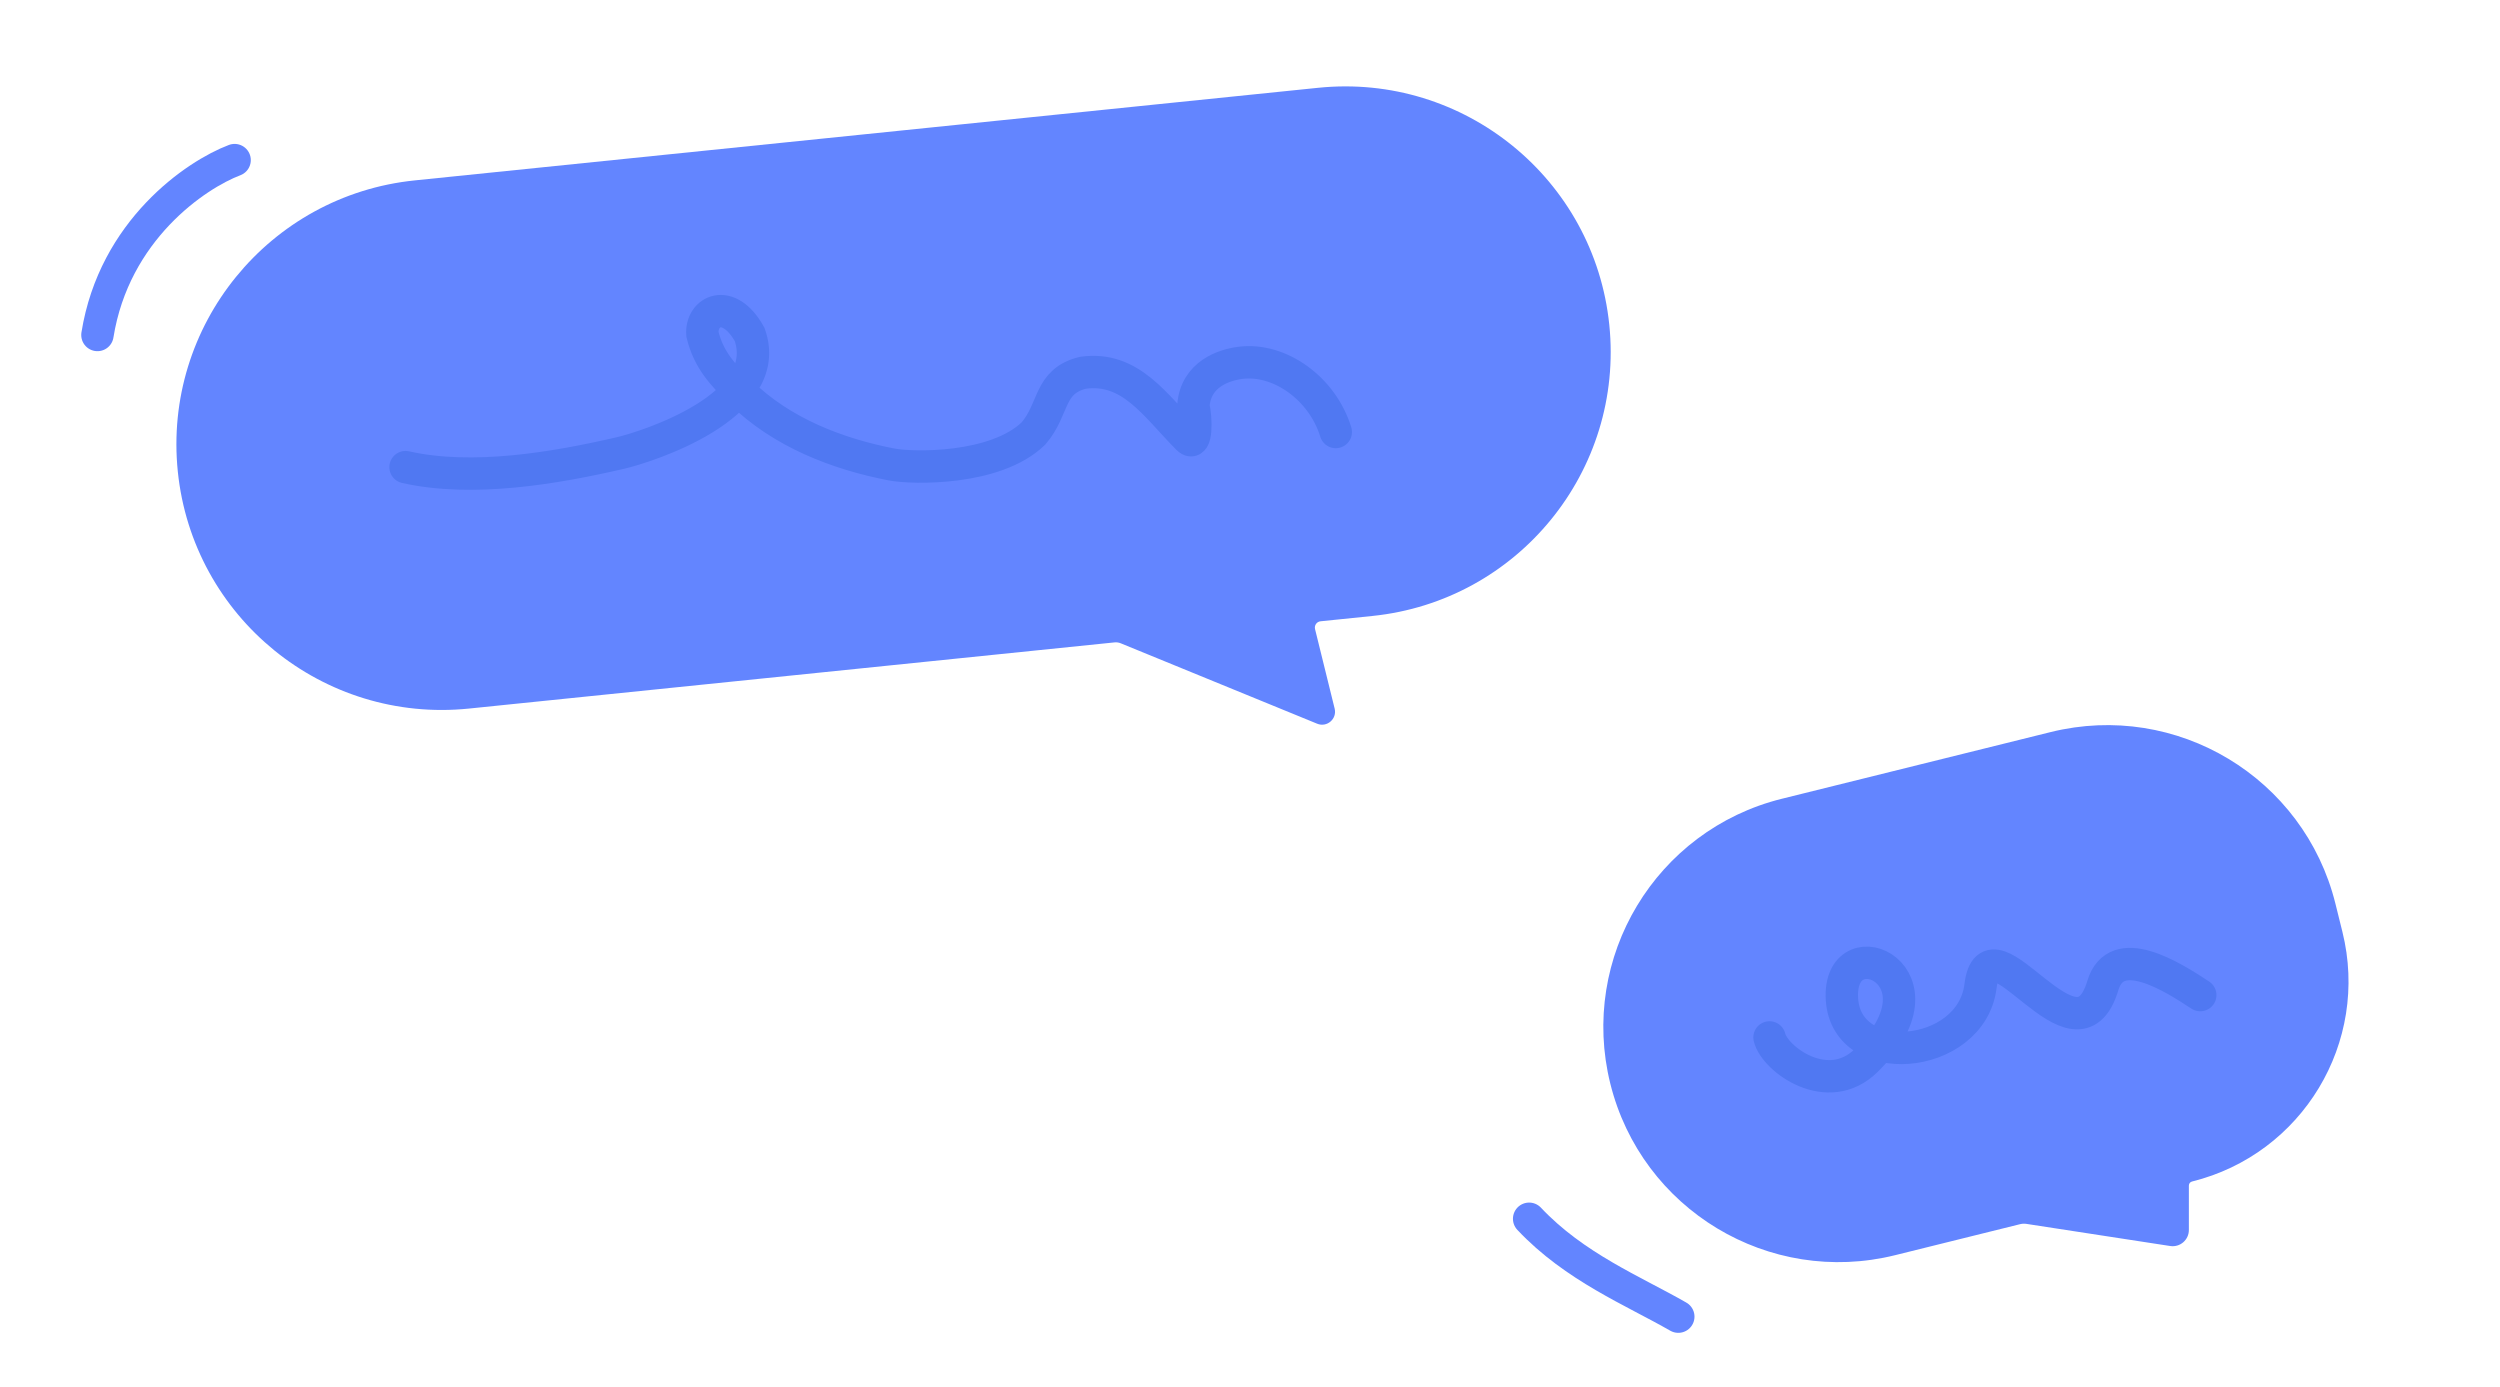
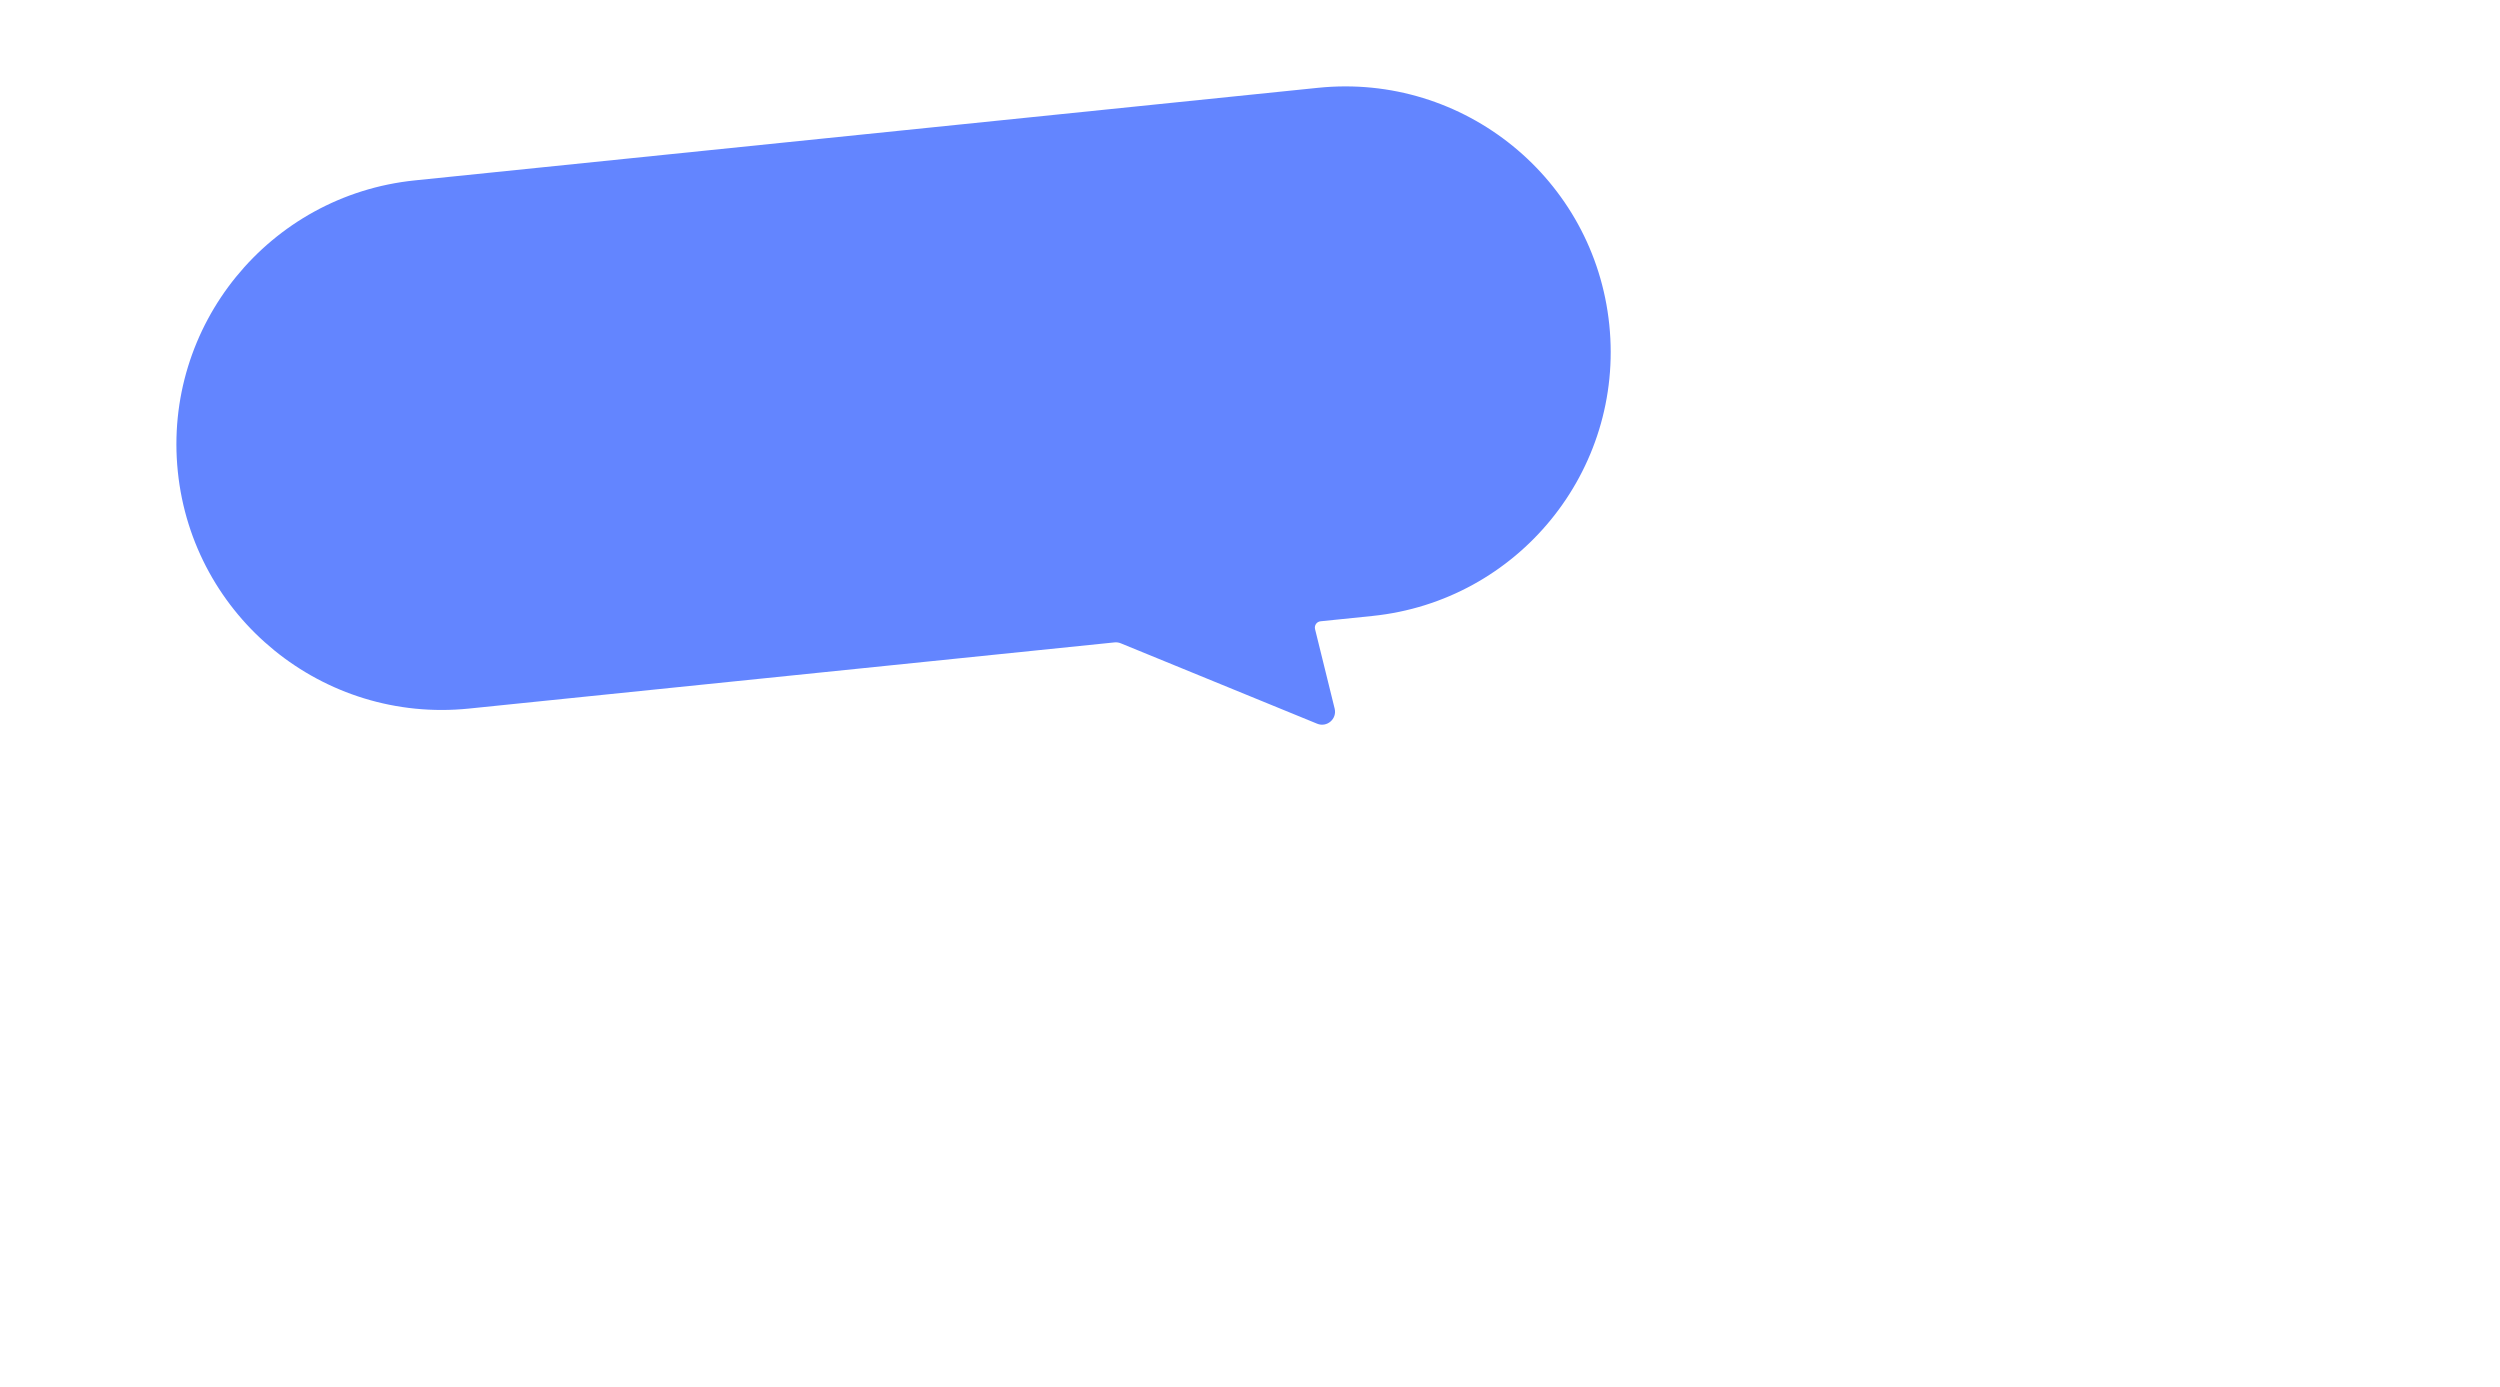
<svg xmlns="http://www.w3.org/2000/svg" width="494" height="274" viewBox="0 0 494 274" fill="none">
  <path d="M317.998 64.184C315.044 35.364 289.286 14.395 260.465 17.349L81.97 35.645C53.15 38.599 32.181 64.358 35.135 93.178C38.09 121.998 63.848 142.967 92.668 140.013L145.312 134.617L220.229 126.938C220.648 126.895 221.071 126.956 221.46 127.115L260.271 143.005C262.209 143.799 264.228 142.057 263.727 140.023L259.853 124.313C259.67 123.573 260.184 122.842 260.943 122.765L271.163 121.717C299.984 118.763 320.952 93.004 317.998 64.184Z" fill="#6385FF" />
  <path d="M138.798 66.058C140.018 71.007 142.637 73.823 145.908 77.073C148.442 73.969 149.623 70.302 148.126 66.088C143.943 58.576 138.447 61.485 138.798 66.058Z" fill="#6385FF" />
-   <path d="M263.949 85.364C261.299 76.713 252.797 70.681 245.046 71.703C241.932 72.114 236.26 73.87 235.811 80.218C236.407 82.635 236.509 88.433 234.755 86.668C228.242 80.113 223.461 72.366 214.005 73.654C207.111 75.354 208.436 80.731 204.214 85.656C196.692 92.948 180.288 92.572 176.21 91.785C165.608 89.739 154.427 85.509 146.26 77.422C142.825 74.021 140.062 71.184 138.798 66.058C138.447 61.485 143.943 58.576 148.126 66.088C153.201 80.371 127.502 88.371 122.662 89.497C109.707 92.51 93.377 95.293 80.137 92.306" stroke="#5078F2" stroke-width="6.4" stroke-linecap="round" />
-   <path d="M46.359 31.637C38.704 34.53 22.566 45.492 19.253 66.194" stroke="#6385FF" stroke-width="6.4" stroke-linecap="round" />
-   <path d="M302.157 240.828C311.146 250.385 322.754 255.071 331.631 260.169" stroke="#6385FF" stroke-width="6.4" stroke-linecap="round" />
-   <path d="M461.48 178.567C455.301 153.662 430.102 138.482 405.197 144.661L352.101 157.834C327.196 164.013 312.016 189.212 318.195 214.117C324.374 239.022 349.572 254.202 374.478 248.023L381.79 246.209L399.169 241.897C399.58 241.795 400.008 241.776 400.427 241.84L428.834 246.212C430.772 246.511 432.52 245.011 432.521 243.05L432.522 234.259C432.522 233.885 432.777 233.559 433.141 233.469C454.971 228.053 468.277 205.965 462.861 184.135L461.48 178.567Z" fill="#6385FF" />
-   <path d="M434.77 196.629C429.181 192.929 418.154 185.975 415.523 194.74C410.191 212.512 393.167 179.942 391.357 194.82C389.547 209.698 364.094 211.831 363.943 196.77C363.805 183.014 385.866 192.794 368.726 209.581C361.154 216.997 350.692 209.3 349.656 204.996" stroke="#5078F2" stroke-width="6.4" stroke-linecap="round" />
</svg>